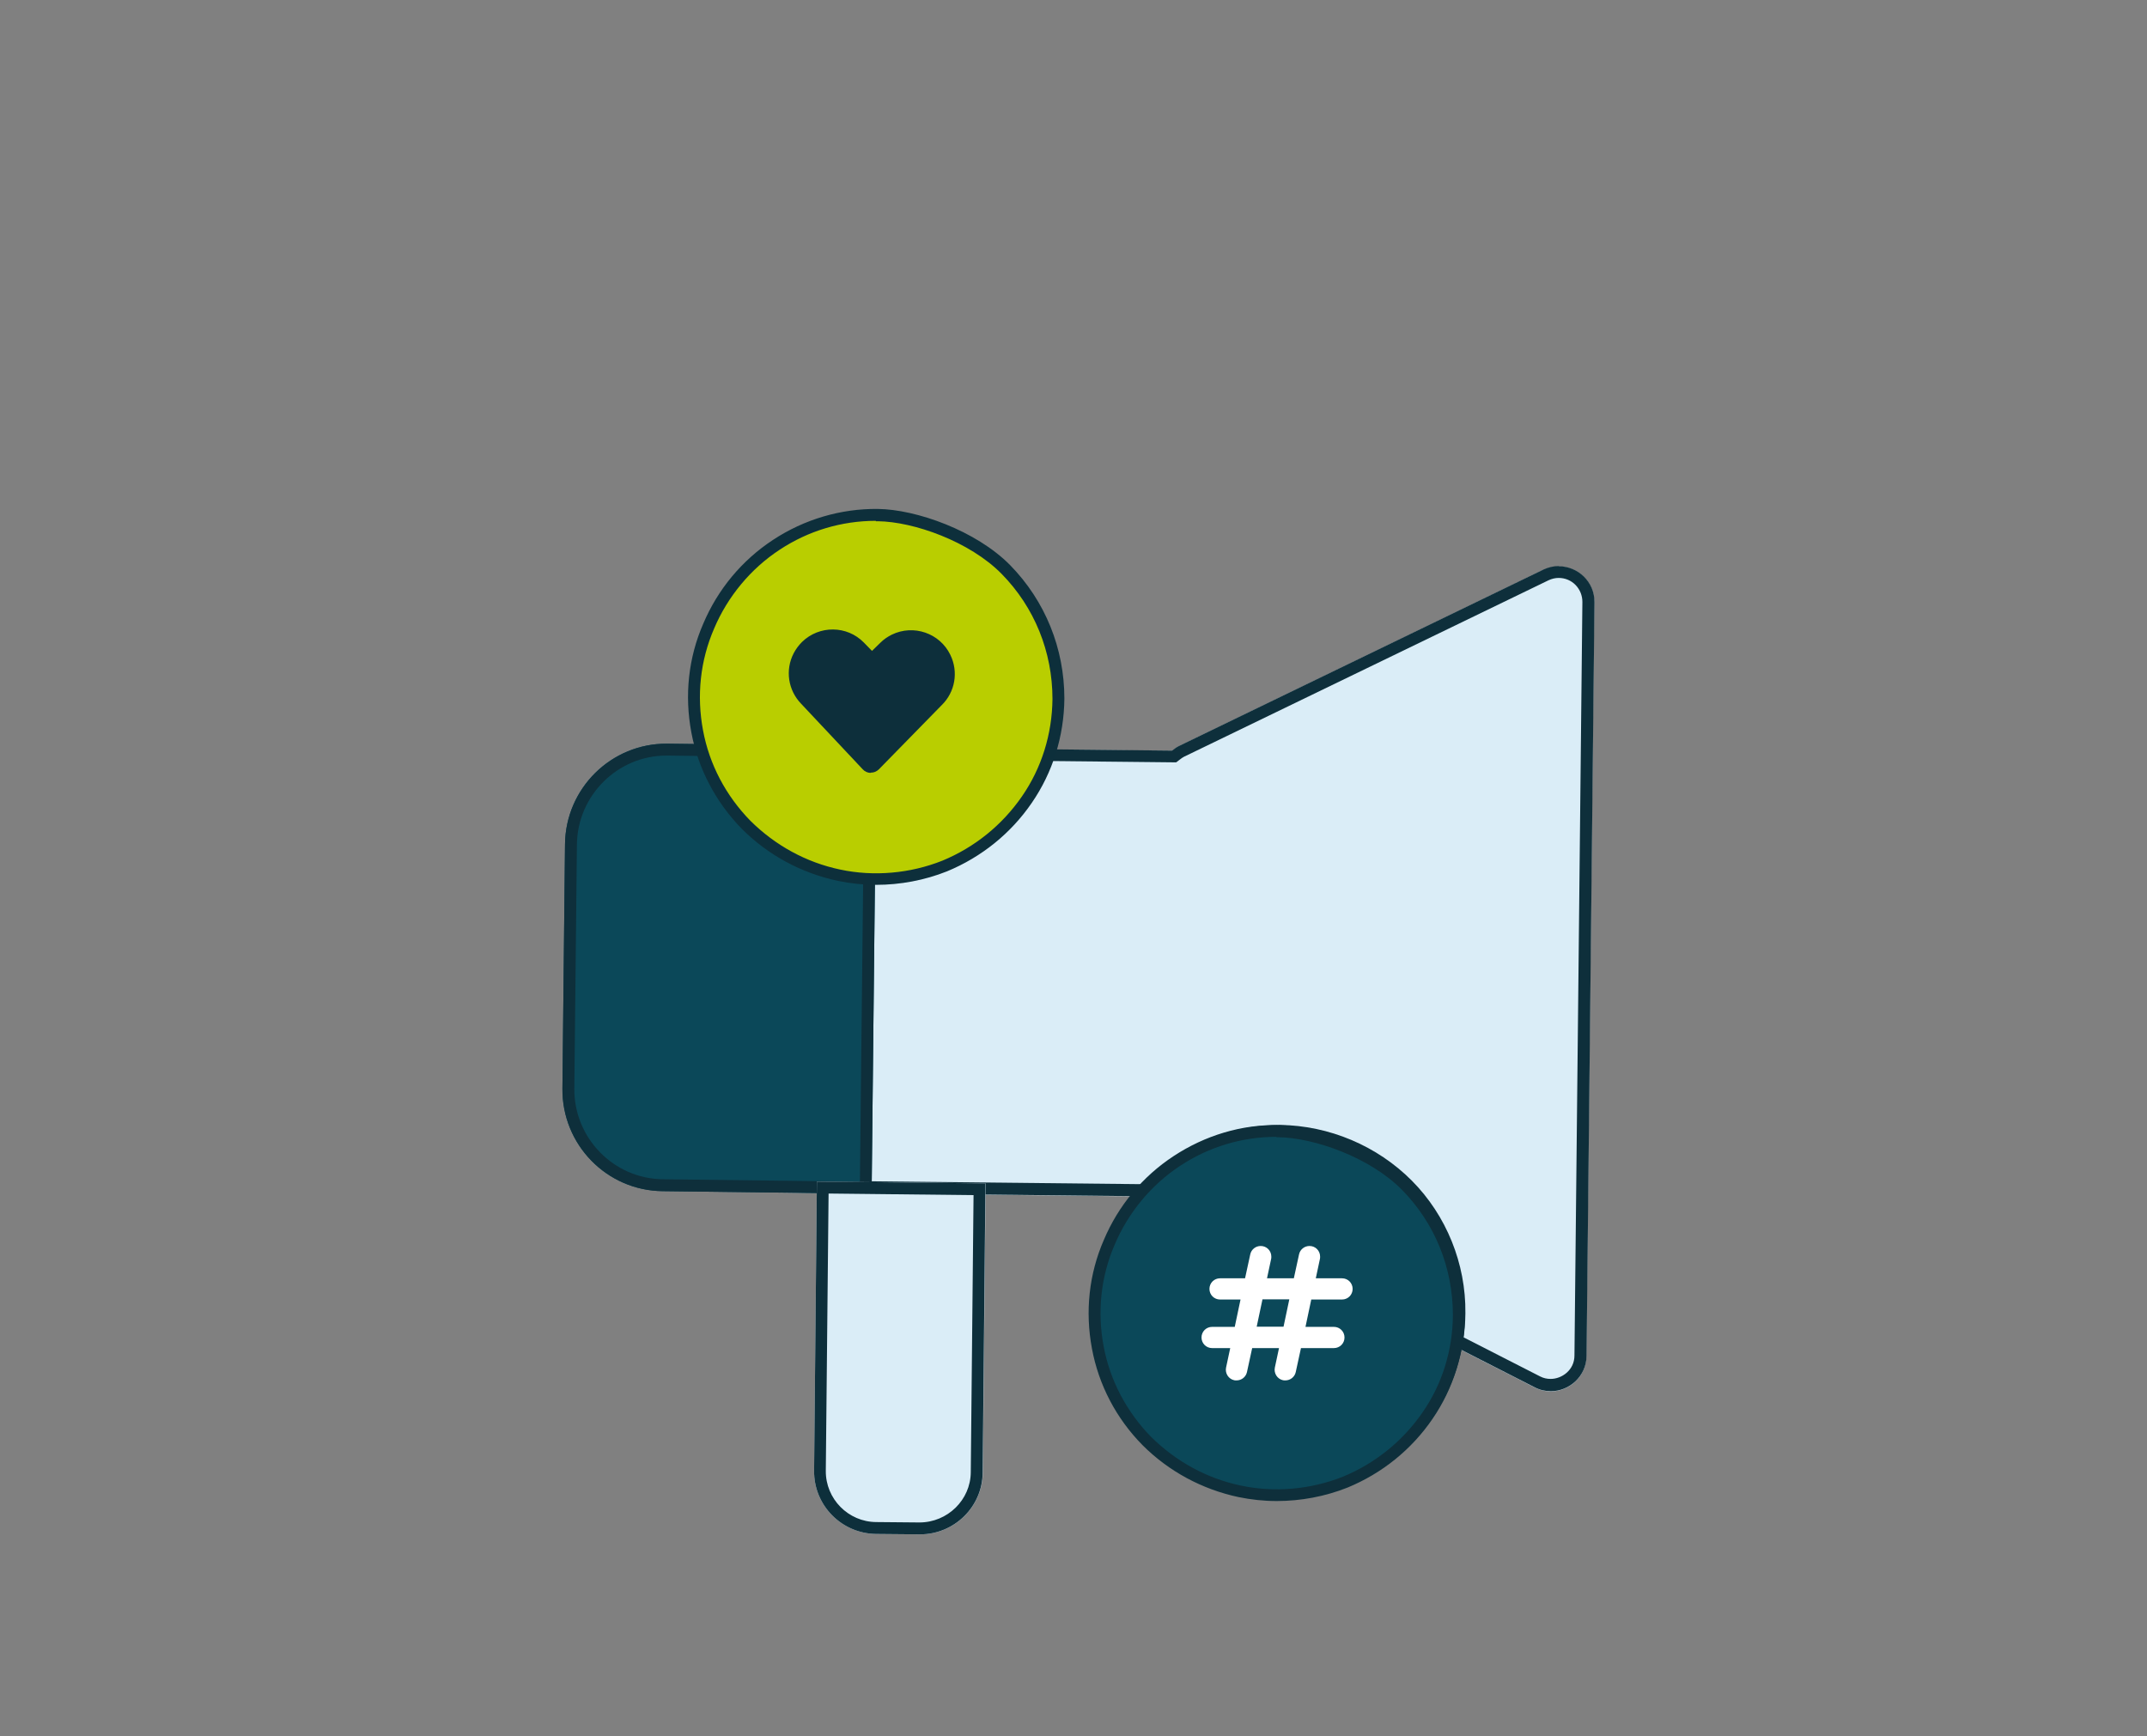
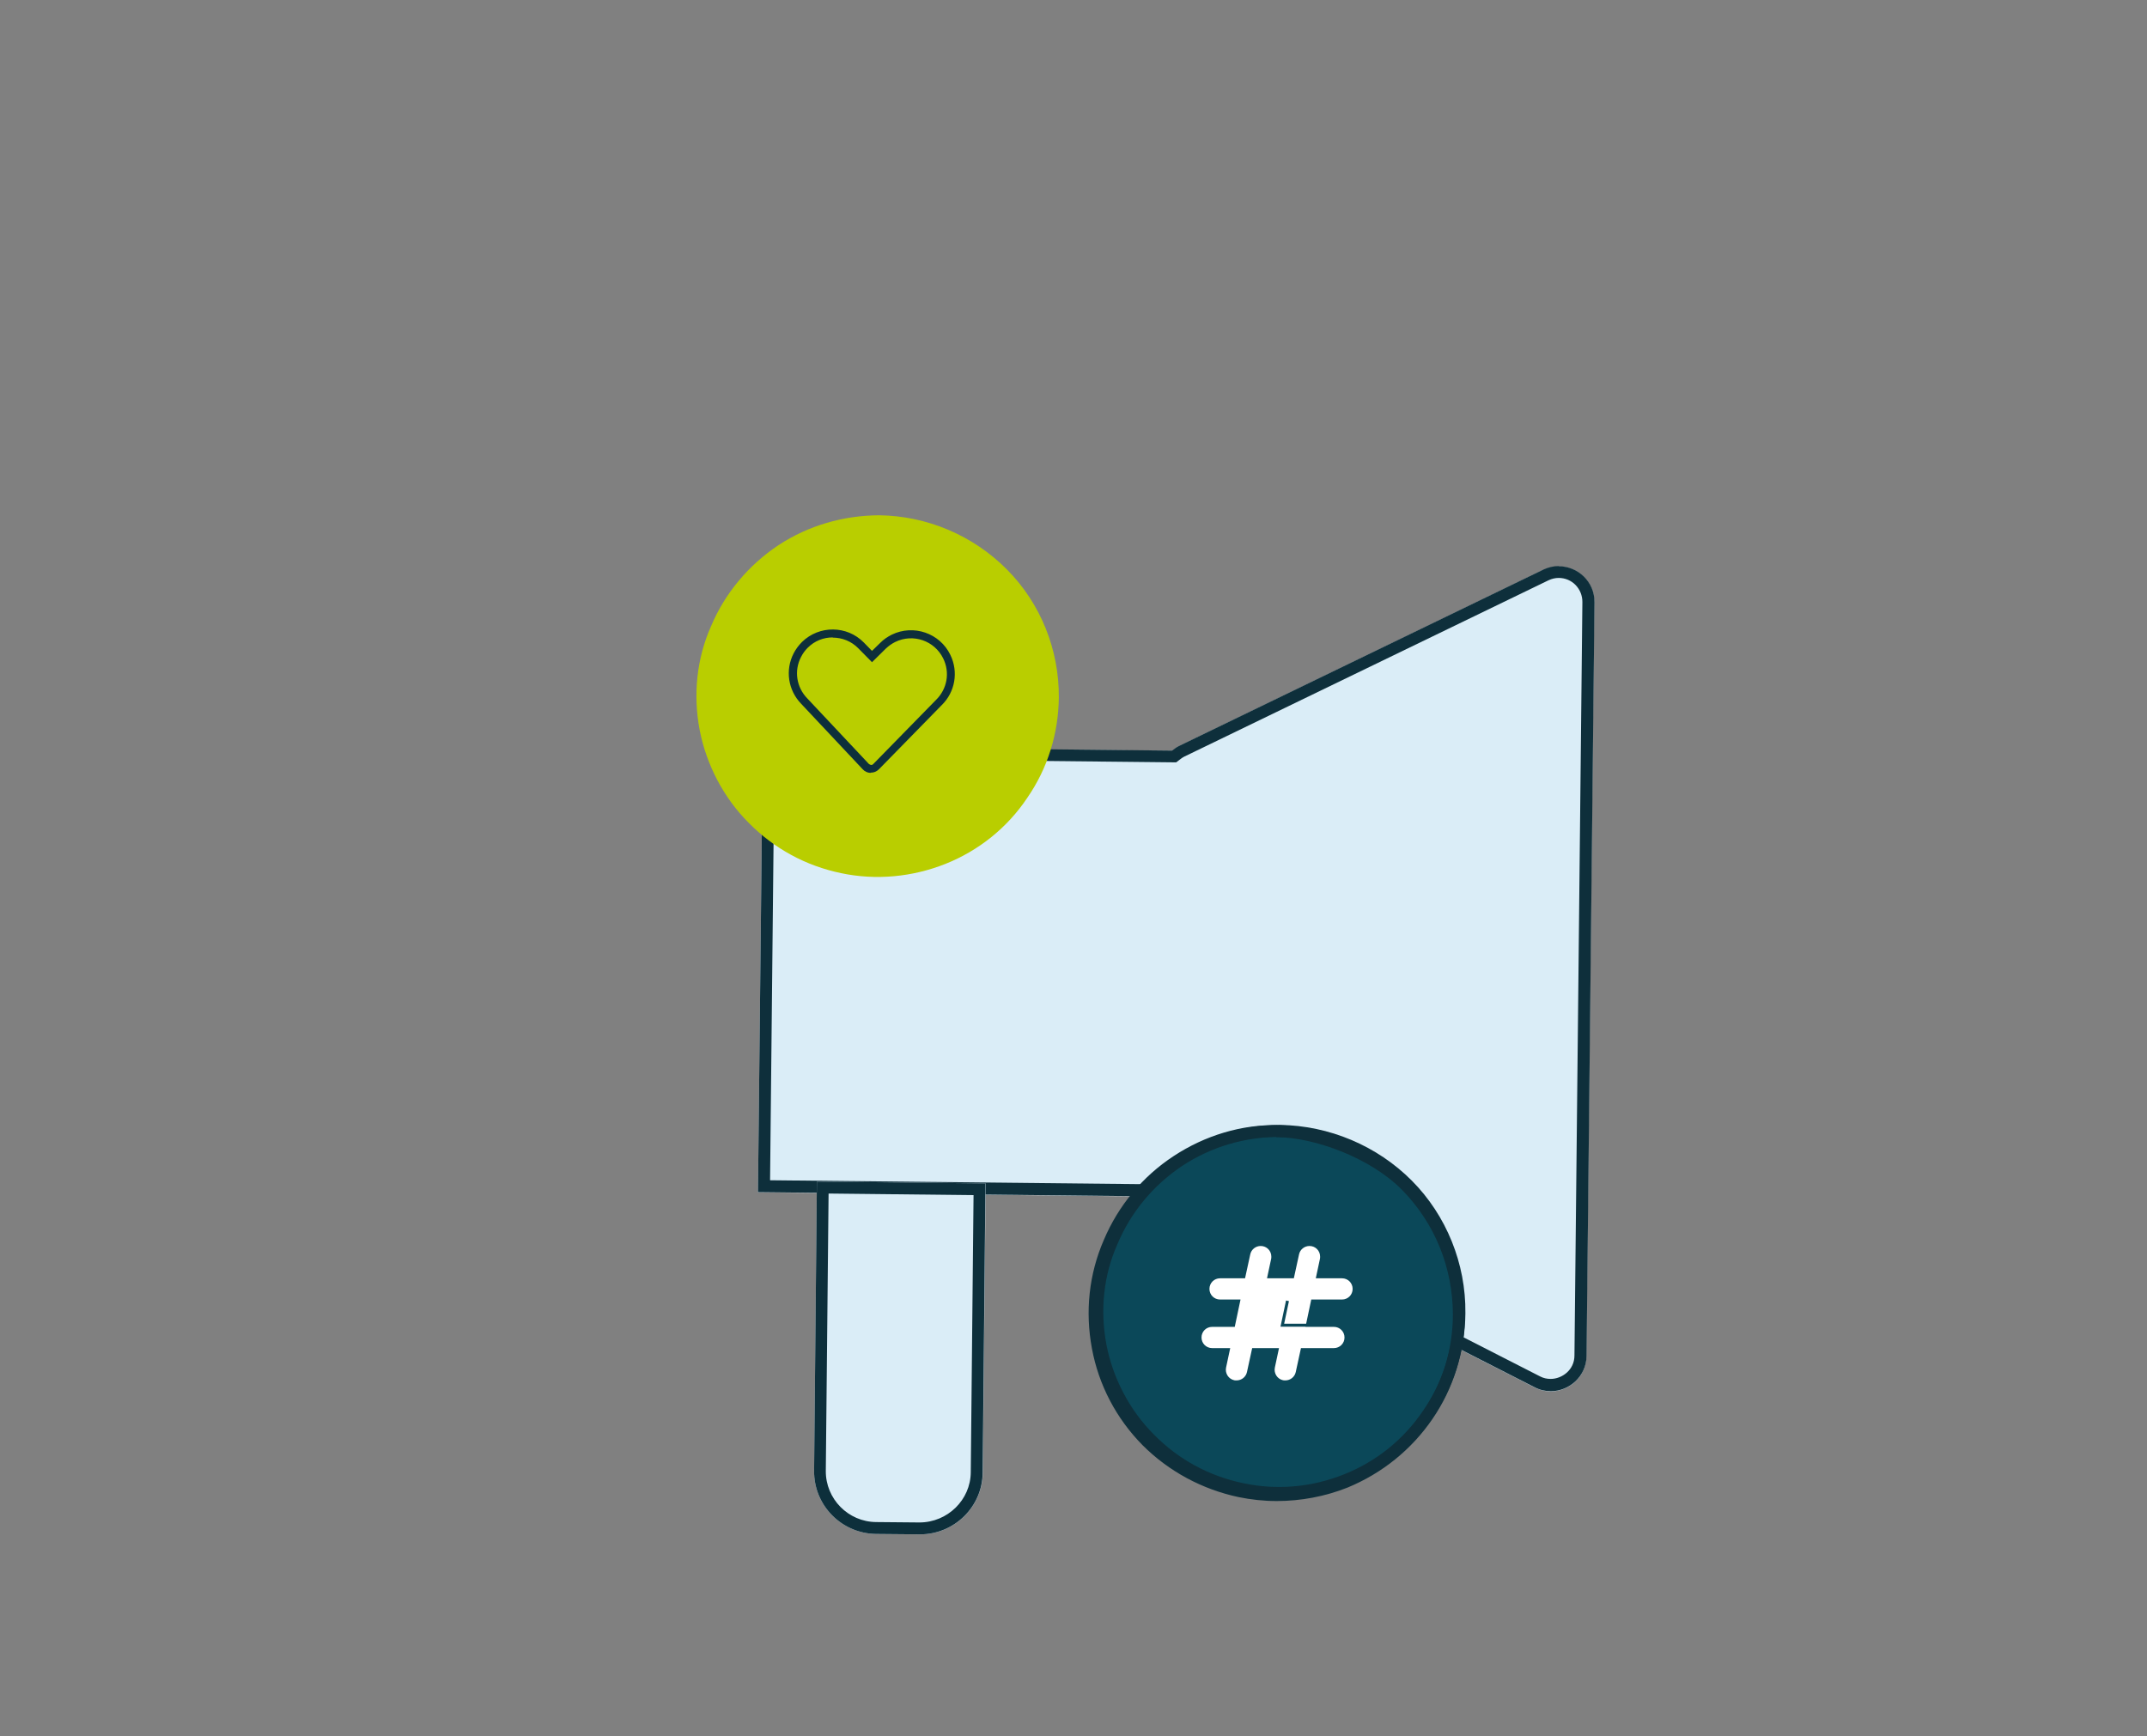
<svg xmlns="http://www.w3.org/2000/svg" id="Ebene_4" viewBox="0 0 108.26 87.58">
  <rect x="0" y="0" width="108.26" height="87.58" fill="#808080" stroke="none" />
  <path d="M77.82,28.74l-18.38,8.9c-.12.06-.23.14-.34.23l-20.64-.22-.24,22.49,20.53.22c.13.13.27.24.44.33l18.19,9.29c1.19.61,2.6-.25,2.61-1.58l.4-38.01c.01-1.33-1.38-2.22-2.58-1.63Z" fill="#daedf7" />
  <path d="M78.6,29.15c.32,0,.63.13.85.36.22.23.34.53.34.85l-.4,38.01c0,.73-.63,1.18-1.2,1.18-.19,0-.37-.04-.54-.13l-18.19-9.29c-.1-.05-.19-.12-.29-.22l-.17-.17h-.24s-19.93-.21-19.93-.21l.22-21.29,20.04.21h.22s.17-.13.17-.13c.09-.07.16-.12.22-.15l18.38-8.9c.17-.08.34-.12.52-.12M78.6,28.55c-.26,0-.52.06-.78.18l-18.38,8.9c-.12.06-.23.14-.34.23l-20.64-.22-.24,22.49,20.53.22c.13.13.27.24.44.33l18.19,9.29c.27.14.54.2.82.2.93,0,1.79-.75,1.8-1.78l.4-38.01c.01-1.05-.85-1.82-1.8-1.82h0Z" fill="#0e2f3b" />
-   <path d="M43.95,60.21l-10.54-.13c-2.82-.03-5.08-2.35-5.05-5.18l.13-12.32c.03-2.83,2.34-5.1,5.16-5.07l10.54.13-.24,22.57Z" fill="#0b4859" />
-   <path d="M33.6,38.11h0,.05s9.94.12,9.94.12l-.23,21.37-9.94-.12c-2.48-.03-4.48-2.08-4.46-4.57l.13-12.32c.03-2.47,2.05-4.48,4.51-4.48M33.6,37.51c-2.79,0-5.08,2.26-5.11,5.07l-.13,12.32c-.03,2.83,2.23,5.15,5.05,5.18l10.54.13.24-22.57-10.54-.13s-.04,0-.05,0h0Z" fill="#0e2f3b" />
  <path d="M46.36,77.39l-2.18-.02c-1.75-.02-3.15-1.45-3.13-3.19l.14-14.58,8.51.09-.14,14.58c-.02,1.74-1.45,3.14-3.2,3.12Z" fill="#daedf7" />
  <path d="M41.78,60.2l7.31.08-.14,13.98c-.01,1.39-1.17,2.53-2.59,2.53l-2.18-.02c-1.41-.01-2.55-1.17-2.54-2.58l.14-13.98M41.19,59.6l-.14,14.58c-.02,1.74,1.38,3.17,3.13,3.19l2.18.02s.02,0,.03,0c1.73,0,3.15-1.39,3.16-3.12l.14-14.58-8.51-.09h0Z" fill="#0d2f3b" />
  <path d="M53.39,35.19c-.02,1.81-.56,3.56-1.59,5.05-1,1.5-2.44,2.66-4.12,3.33s-3.52.84-5.27.47c-1.78-.37-3.38-1.24-4.66-2.54-1.27-1.27-2.13-2.93-2.47-4.68-.34-1.78-.15-3.62.58-5.25.7-1.66,1.9-3.08,3.39-4.07,1.52-1,3.28-1.5,5.08-1.51,2.41.03,4.73,1.01,6.44,2.73s2.64,4.06,2.62,6.47h0v.03Z" fill="#b9ce00" />
-   <path d="M44.18,44.63c-.65,0-1.3-.07-1.93-.2-1.83-.39-3.51-1.29-4.84-2.62-1.32-1.35-2.21-3.04-2.55-4.87-.35-1.87-.15-3.76.6-5.48.73-1.73,1.95-3.2,3.52-4.23,1.58-1.04,3.42-1.58,5.28-1.56,1.93.02,4.96,1.09,6.68,2.84,1.76,1.8,2.73,4.19,2.73,6.73h0c-.02,1.91-.59,3.72-1.64,5.25-1.06,1.55-2.54,2.74-4.28,3.46-1.13.45-2.36.68-3.57.68ZM44.16,26.27c-1.72,0-3.4.5-4.85,1.46-1.45.95-2.62,2.36-3.3,3.97-.7,1.61-.89,3.39-.56,5.14.32,1.72,1.15,3.29,2.39,4.56,1.25,1.24,2.81,2.1,4.53,2.46,1.69.36,3.52.2,5.15-.45,1.62-.67,3.01-1.79,4.01-3.24.99-1.43,1.52-3.13,1.54-4.91,0-2.39-.91-4.63-2.56-6.31-1.61-1.64-4.44-2.64-6.25-2.66-.03,0-.06,0-.09,0Z" fill="#0d2f3b" />
-   <path d="M43.65,38.66c.14.15.36.15.51.02,0,0,0,0,.01-.01l3.16-3.23c.62-.6.78-1.54.4-2.31h0c-.49-1-1.69-1.41-2.68-.93-.19.09-.37.22-.52.37l-.56.55-.55-.56c-.78-.79-2.05-.81-2.84-.03-.15.15-.28.33-.38.52h0c-.39.77-.25,1.7.35,2.32l3.1,3.3Z" fill="#0d2f3b" />
  <path d="M43.91,38.98s-.01,0-.02,0c-.15,0-.29-.07-.39-.18l-3.1-3.3c-.66-.68-.82-1.7-.38-2.55.11-.21.25-.4.42-.57.87-.85,2.27-.84,3.12.03l.41.42.42-.41c.17-.17.36-.3.58-.41,1.09-.53,2.42-.08,2.95,1.02.42.86.24,1.88-.44,2.54l-3.16,3.23c-.12.12-.26.17-.4.17ZM41.99,32.15c-.46,0-.91.17-1.26.52-.14.14-.25.29-.34.47-.36.69-.23,1.53.32,2.09l3.1,3.3s.07.05.11.05c.04.01.08-.01.11-.04l3.17-3.24c.56-.55.71-1.38.36-2.09-.44-.9-1.52-1.27-2.42-.83-.18.09-.33.2-.47.33l-.7.69-.69-.7c-.35-.36-.82-.54-1.29-.54Z" fill="#0d2f3b" />
  <path d="M73.6,66.26c-.02,1.81-.56,3.56-1.59,5.05-1,1.5-2.44,2.66-4.12,3.33s-3.52.84-5.27.47c-1.78-.37-3.38-1.24-4.66-2.54-1.27-1.27-2.13-2.93-2.47-4.68-.34-1.78-.15-3.62.58-5.25.7-1.66,1.9-3.08,3.39-4.07,1.52-1,3.28-1.5,5.08-1.51,2.41.03,4.73,1.01,6.44,2.73,1.71,1.72,2.64,4.06,2.62,6.47h0v.03Z" fill="#0b4859" />
  <path d="M64.48,75.6c-.64,0-1.29-.07-1.92-.2-1.85-.39-3.51-1.3-4.81-2.63-1.29-1.29-2.2-3.01-2.55-4.84-.36-1.88-.15-3.76.6-5.43.72-1.7,1.92-3.15,3.49-4.2,1.54-1.01,3.35-1.55,5.25-1.56,2.48.03,4.9,1.05,6.65,2.81,1.74,1.75,2.73,4.19,2.7,6.68v.03c-.02,1.88-.59,3.69-1.64,5.22-1.04,1.55-2.51,2.74-4.25,3.44-1.14.45-2.33.68-3.52.68ZM64.54,57.34c-1.78,0-3.48.51-4.92,1.46-1.47.98-2.6,2.35-3.27,3.94-.7,1.57-.89,3.32-.56,5.08.33,1.71,1.18,3.32,2.39,4.53,1.22,1.25,2.78,2.1,4.51,2.46,1.69.36,3.45.21,5.09-.45,1.63-.65,3-1.76,3.98-3.21.99-1.44,1.52-3.12,1.54-4.89v-.03c.03-2.33-.9-4.61-2.53-6.25-1.64-1.65-3.91-2.61-6.23-2.64Z" fill="#0e2f3b" />
-   <path d="M73.57,66.32c-.02,1.81-.56,3.58-1.59,5.08-1.03,1.5-2.47,2.66-4.14,3.35-1.68.67-3.54.84-5.32.46s-3.41-1.27-4.69-2.54c-1.27-1.3-2.13-2.93-2.47-4.71s-.15-3.62.58-5.31c.7-1.66,1.9-3.1,3.41-4.1s3.3-1.53,5.11-1.51,4.76,1.01,6.46,2.75,2.64,4.08,2.64,6.52h0Z" fill="#0b4859" />
  <path d="M64.38,75.71c-.65,0-1.3-.07-1.93-.2-1.83-.39-3.51-1.29-4.84-2.62-1.33-1.35-2.21-3.04-2.55-4.87-.35-1.87-.15-3.76.6-5.48.73-1.73,1.95-3.2,3.52-4.23,1.58-1.04,3.43-1.6,5.28-1.56,1.93.02,4.96,1.09,6.68,2.84,1.76,1.8,2.73,4.19,2.73,6.73h0c-.02,1.9-.59,3.72-1.64,5.25-1.06,1.55-2.54,2.74-4.28,3.46-1.13.45-2.36.68-3.57.68ZM64.36,57.34c-1.72,0-3.4.5-4.85,1.46-1.45.95-2.62,2.36-3.3,3.97-.7,1.61-.89,3.39-.56,5.14.32,1.71,1.15,3.29,2.39,4.56,1.25,1.24,2.81,2.1,4.53,2.46,1.69.36,3.52.2,5.15-.45,1.62-.67,3.01-1.79,4.01-3.24.99-1.43,1.52-3.13,1.53-4.91,0-2.39-.91-4.63-2.56-6.31-1.61-1.64-4.44-2.64-6.25-2.66-.03,0-.06,0-.09,0Z" fill="#0e2f3b" />
-   <path d="M64.81,69.7s-.09,0-.13-.01c-.33-.07-.54-.4-.47-.73l.19-.89h-1.2l-.25,1.15c-.06.28-.31.48-.6.48-.04,0-.09,0-.13-.01-.33-.07-.54-.4-.47-.73l.19-.89h-.82c-.34,0-.61-.27-.61-.61s.27-.61.61-.61h1.08l.26-1.23h-.94c-.34,0-.61-.27-.61-.61,0-.34.27-.61.61-.61h1.2l.25-1.15c.06-.28.31-.48.6-.48.34,0,.61.27.61.61,0,.04,0,.09-.01.13l-.19.89h1.2l.25-1.15c.06-.28.31-.48.6-.48.34,0,.61.27.61.61,0,.04,0,.09-.01.13l-.19.89h1.23c.34,0,.61.27.61.61,0,.34-.27.61-.61.61h-1.49l-.26,1.23h1.34c.34,0,.61.27.61.61s-.27.61-.61.61h-1.6l-.25,1.15c-.06.28-.31.48-.6.48h0ZM64.66,66.84l.26-1.23h-1.2l-.26,1.23h1.2Z" fill="#fff" stroke="#0b4859" stroke-miterlimit="10" stroke-width=".15" />
+   <path d="M64.81,69.7s-.09,0-.13-.01c-.33-.07-.54-.4-.47-.73l.19-.89h-1.2l-.25,1.15c-.06.28-.31.48-.6.48-.04,0-.09,0-.13-.01-.33-.07-.54-.4-.47-.73l.19-.89h-.82c-.34,0-.61-.27-.61-.61s.27-.61.61-.61h1.08l.26-1.23h-.94c-.34,0-.61-.27-.61-.61,0-.34.27-.61.61-.61h1.2l.25-1.15c.06-.28.31-.48.6-.48.34,0,.61.27.61.61,0,.04,0,.09-.01.13l-.19.89h1.2l.25-1.15c.06-.28.31-.48.6-.48.34,0,.61.27.61.61,0,.04,0,.09-.01.13l-.19.89h1.23c.34,0,.61.27.61.61,0,.34-.27.61-.61.61h-1.49l-.26,1.23h1.34c.34,0,.61.27.61.61s-.27.61-.61.61h-1.6l-.25,1.15c-.06.28-.31.48-.6.48h0ZM64.66,66.84l.26-1.23l-.26,1.23h1.2Z" fill="#fff" stroke="#0b4859" stroke-miterlimit="10" stroke-width=".15" />
</svg>